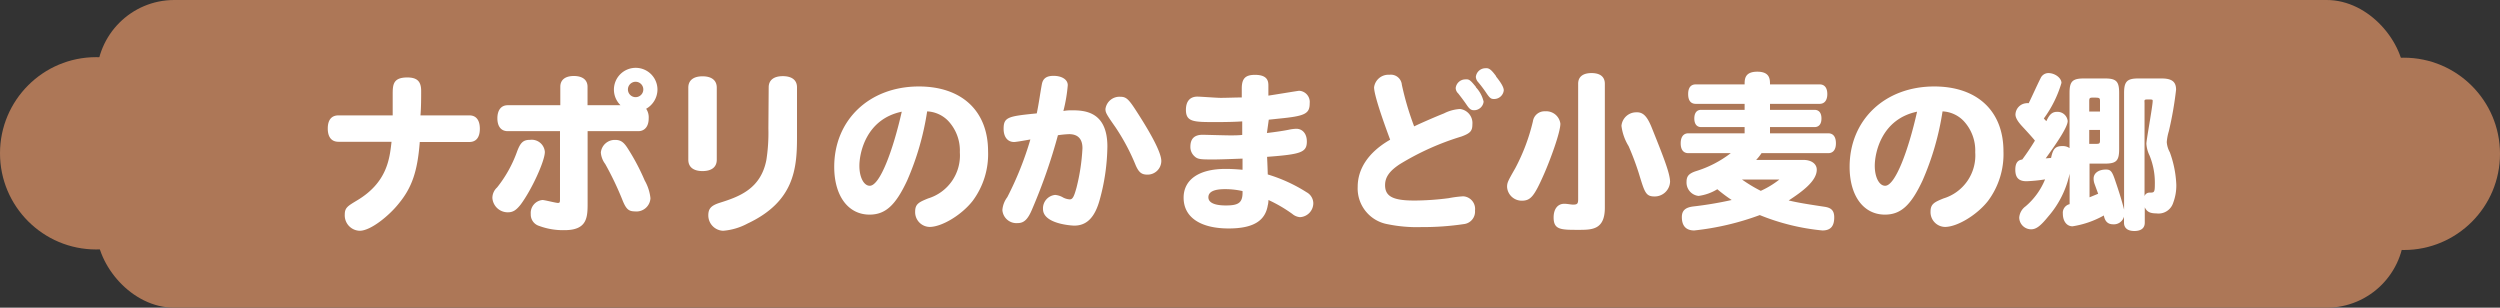
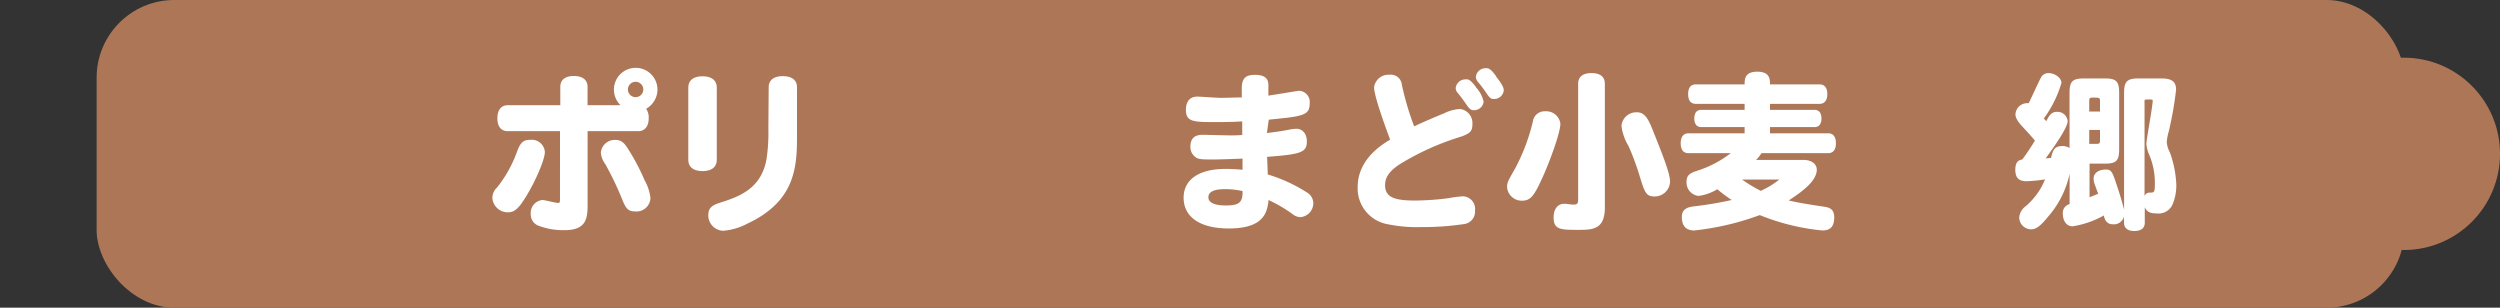
<svg xmlns="http://www.w3.org/2000/svg" viewBox="0 0 325 40">
  <rect x="0" y="0" width="325" height="40" fill="#333333" stroke="none" />
  <defs>
    <style>
      .a {
        fill: #ad7757;
      }

      .b {
        fill: #fff;
      }
    </style>
  </defs>
  <g>
    <rect class="a" x="12.56" width="300" height="40" rx="10.1" />
    <g>
-       <path class="b" d="M51.05,15c0-.9,0-1.89,0-2.64,0-1.3,0-2.29,1.9-2.29,1.27,0,1.8.51,1.8,1.74,0,.88,0,2.18-.09,3.19h6.36c.88,0,1.36.62,1.36,1.74s-.48,1.72-1.36,1.72H54.57c-.29,3.78-1,5.92-2.77,8.05C50.61,28,48.21,30,46.76,30a2,2,0,0,1-1.94-2.11c0-.88.38-1.1,1.52-1.79,4-2.35,4.31-5.47,4.56-7.67H44c-.91,0-1.39-.62-1.39-1.72S43.08,15,44,15Z" />
      <path class="b" d="M67.68,26.6c-.59.74-1,1-1.67,1a2,2,0,0,1-2-1.87,1.85,1.85,0,0,1,.61-1.36,16.25,16.25,0,0,0,2.56-4.56c.46-1.28.83-1.63,1.73-1.63a1.71,1.71,0,0,1,1.92,1.56C70.85,20.88,69.13,24.66,67.68,26.6Zm8.71-9.55v9.28c0,1.87,0,3.59-3,3.59a8.91,8.91,0,0,1-3.3-.55A1.54,1.54,0,0,1,69,27.83,1.69,1.69,0,0,1,70.52,26c.29,0,1.72.38,2,.38s.28-.09.28-.64V17.05H66c-.86,0-1.34-.62-1.34-1.67s.48-1.7,1.34-1.7h6.84v-2.4c0-.9.64-1.4,1.76-1.4s1.78.5,1.78,1.4v2.4h4.29a2.83,2.83,0,1,1,4.8-2A2.89,2.89,0,0,1,84,14.14a2,2,0,0,1,.33,1.26c0,1-.49,1.65-1.35,1.65Zm6.14,10.43c-.83,0-1.16-.33-1.63-1.52a40.26,40.26,0,0,0-2.22-4.64,2.8,2.8,0,0,1-.57-1.5A1.82,1.82,0,0,1,80,18.19c.66,0,1.06.27,1.54,1a28.22,28.22,0,0,1,2.27,4.27,5.89,5.89,0,0,1,.75,2.31A1.82,1.82,0,0,1,82.53,27.48Zm-.9-15.85a1,1,0,0,0,1,1,1,1,0,1,0-1-1Z" />
      <path class="b" d="M93.18,20.77c0,.94-.66,1.47-1.85,1.47s-1.85-.53-1.85-1.47V11.39c0-.94.66-1.47,1.85-1.47s1.85.53,1.85,1.47Zm6.75-9.42c0-.93.66-1.45,1.83-1.45s1.85.5,1.85,1.45v6.51c0,4.09-.38,8.36-6.43,11.2A8,8,0,0,1,94,30a2,2,0,0,1-1.92-2c0-.88.36-1.27,1.46-1.63,2.53-.79,5.36-1.8,6.09-5.58a23,23,0,0,0,.26-4.12Z" />
-       <path class="b" d="M117.93,23.47c-1.5,3.21-2.82,4.43-4.89,4.43-2.79,0-4.59-2.45-4.59-6.21,0-6.09,4.57-10.45,11-10.45,5.59,0,9,3.19,9,8.43a10.17,10.17,0,0,1-2,6.44c-1.43,1.83-4,3.39-5.61,3.39a1.92,1.92,0,0,1-1.87-2c0-1,.53-1.23,1.67-1.7a5.84,5.84,0,0,0,4.14-6,5.63,5.63,0,0,0-1.54-4.11,4.07,4.07,0,0,0-2.71-1.21A35.82,35.82,0,0,1,117.93,23.47Zm-6.21-1.91c0,1.49.58,2.59,1.35,2.59,1.3,0,3-4.51,4.16-9.63C112.58,15.49,111.72,19.89,111.72,21.56Z" />
-       <path class="b" d="M139.27,14.34c1.63,0,4.69.07,4.69,4.71a27,27,0,0,1-1,6.93c-.63,2.29-1.69,3.35-3.3,3.35-.35,0-4.07-.22-4.07-2.16a1.75,1.75,0,0,1,1.59-1.83,2.46,2.46,0,0,1,1.05.35,2.17,2.17,0,0,0,.84.23c.37,0,.55-.34.88-1.54a26,26,0,0,0,.77-5.11c0-1.21-.59-1.83-1.74-1.83a12.73,12.73,0,0,0-1.45.14,71.57,71.57,0,0,1-3.32,9.54c-.57,1.39-1.08,1.88-1.9,1.88a1.83,1.83,0,0,1-2-1.7,3.18,3.18,0,0,1,.64-1.67,42.34,42.34,0,0,0,3-7.5c-.35.06-1.81.33-2.12.33-.83,0-1.36-.64-1.36-1.72,0-1.52.59-1.63,4.31-2,.29-1.38.44-2.61.66-3.78.14-.77.62-1.1,1.52-1.1,1.08,0,1.85.48,1.85,1.21a19.93,19.93,0,0,1-.57,3.36C138.61,14.36,138.94,14.34,139.27,14.34Zm6.38-1.76c.73,0,1.06.29,2,1.74s3.32,5.17,3.32,6.6a1.78,1.78,0,0,1-1.83,1.78c-.74,0-1.1-.31-1.49-1.19a27.25,27.25,0,0,0-2.66-5c-1.19-1.69-1.28-1.89-1.28-2.35A1.84,1.84,0,0,1,145.65,12.58Z" />
      <path class="b" d="M164.7,17.29c1-.11,2.33-.31,2.91-.44a5.5,5.5,0,0,1,.9-.11c.83,0,1.38.66,1.38,1.65,0,1.43-.77,1.67-5.17,2,.05,1,.07,1.63.09,2.29A20.25,20.25,0,0,1,169.87,25a1.65,1.65,0,0,1,.86,1.43A1.82,1.82,0,0,1,169,28.23a1.76,1.76,0,0,1-1-.42A18.4,18.4,0,0,0,164.9,26s0,.39-.09.7c-.33,2-1.87,3-5.08,3-3.7,0-5.86-1.47-5.86-4,0-2.35,2-3.74,5.42-3.74.44,0,1,0,2.24.11,0-.4,0-.9,0-1.45-.13,0-2.75.11-3.7.11-1.65,0-2.09,0-2.51-.38a1.62,1.62,0,0,1-.57-1.27c0-1.06.53-1.56,1.61-1.56.09,0,3,.08,3.52.08s1.08,0,1.61-.06c0-.49,0-1.12,0-1.76-.88.06-2,.09-3.43.09-2.86,0-3.89,0-3.89-1.59,0-1.1.52-1.72,1.49-1.72.42,0,2.51.16,3,.16.93,0,1.85-.05,2.77-.05,0-.37,0-.72,0-1.16,0-1.3.46-1.78,1.72-1.78,1.74,0,1.74.94,1.74,1.45,0,.2,0,1.08,0,1.25.64-.09,3.88-.63,4-.63a1.46,1.46,0,0,1,1.37,1.62c0,1.37-.59,1.67-4,2l-1.32.14Zm-5.46,7.3c-1.45,0-2.15.36-2.15,1.06s.81,1.06,2.27,1.06c1.69,0,2.22-.36,2.17-1.87A10.17,10.17,0,0,0,159.24,24.59Z" />
      <path class="b" d="M178.63,11.35a1.88,1.88,0,0,1,2-1.63,1.43,1.43,0,0,1,1.61,1.3,37.67,37.67,0,0,0,1.6,5.41c.79-.39,2.77-1.25,3.88-1.69a5.25,5.25,0,0,1,2.09-.57,1.84,1.84,0,0,1,1.6,2c0,.86-.28,1.16-1.43,1.58a34.59,34.59,0,0,0-8,3.59c-1.37.9-1.92,1.71-1.92,2.73,0,1.45,1,2,3.79,2a35.31,35.31,0,0,0,4.49-.31,14.58,14.58,0,0,1,1.87-.24,1.64,1.64,0,0,1,1.54,1.85,1.63,1.63,0,0,1-1.44,1.76,35.72,35.72,0,0,1-5.52.39,18.76,18.76,0,0,1-4.38-.37,4.72,4.72,0,0,1-3.91-4.86c0-2.34,1.38-4.43,4-6l.22-.13C180.34,17.14,178.63,12.56,178.63,11.35Zm13.24,0a4,4,0,0,1,1,1.87,1.25,1.25,0,0,1-1.26,1.11c-.35,0-.57-.14-.94-.69s-.8-1.1-1.1-1.49a1,1,0,0,1-.33-.71,1.27,1.27,0,0,1,1.23-1.12C191,10.27,191.15,10.42,191.87,11.3Zm2.62-1.4c.71.88,1,1.43,1,1.8a1.26,1.26,0,0,1-1.29,1.12c-.36,0-.53-.13-.91-.68a16.1,16.1,0,0,0-1.12-1.5,1.12,1.12,0,0,1-.31-.7,1.26,1.26,0,0,1,1.23-1.12C193.54,8.82,193.83,9,194.49,9.9Z" />
      <path class="b" d="M202.85,16.08c0,1.17-1.37,4.84-2.14,6.58-1.27,2.88-1.73,3.43-2.88,3.43a1.91,1.91,0,0,1-1.91-1.78c0-.57.11-.77,1.08-2.47a25.39,25.39,0,0,0,2.28-6.07,1.52,1.52,0,0,1,1.59-1.3A1.85,1.85,0,0,1,202.85,16.08Zm2.31-5.19c0-.91.62-1.39,1.74-1.39s1.73.48,1.73,1.39V27c0,2.88-1.67,2.88-3.43,2.88-2.29,0-3.23,0-3.23-1.61,0-1.1.53-1.78,1.39-1.78.35,0,.9.11,1.12.11.57,0,.68-.11.68-.7Zm9.61,5.81c1.57,3.91,2.31,5.83,2.34,6.9a2,2,0,0,1-2,1.94c-1.16,0-1.29-.48-2.06-3A35.72,35.72,0,0,0,211.72,19a6.53,6.53,0,0,1-.93-2.64,1.93,1.93,0,0,1,1.92-1.76C213.61,14.56,214.14,15.11,214.77,16.7Z" />
      <path class="b" d="M234.46,20.79c1,0,1.72.5,1.72,1.27,0,1.48-1.91,2.86-3.65,4,1.1.26,2,.42,4.66.82.9.13,1.26.52,1.26,1.38,0,1.17-.49,1.7-1.54,1.7a28.81,28.81,0,0,1-8.14-2,35.24,35.24,0,0,1-8.52,2c-1.06,0-1.61-.59-1.61-1.74,0-.83.44-1.25,1.48-1.38a47.53,47.53,0,0,0,5-.84,20.17,20.17,0,0,1-1.87-1.4,6.21,6.21,0,0,1-2.44.87,1.75,1.75,0,0,1-1.56-1.82c0-.73.28-1.08,1.19-1.39A14.23,14.23,0,0,0,225,19.91h-5.51c-.66,0-1-.46-1-1.28s.35-1.3,1-1.3h7.31v-.81h-5.66c-.57,0-.88-.42-.88-1.12s.31-1.12.88-1.12h5.66V13.5h-6.34c-.66,0-1-.43-1-1.27s.35-1.26,1-1.26h6.34c0-.66,0-1.65,1.65-1.65s1.65,1,1.65,1.65h6.45c.66,0,1,.47,1,1.26s-.35,1.27-1,1.27h-6.45v.78h5.79c.57,0,.9.39.9,1.12s-.33,1.12-.9,1.12h-5.79v.81h7.57c.66,0,1,.47,1,1.3s-.37,1.28-1,1.28H229a6.59,6.59,0,0,1-.7.88Zm-8,2.55a19.2,19.2,0,0,0,2.44,1.47,11.78,11.78,0,0,0,2.42-1.47Z" />
-       <path class="b" d="M249.93,23.47c-1.5,3.21-2.82,4.43-4.89,4.43-2.79,0-4.59-2.45-4.59-6.21,0-6.09,4.57-10.45,11-10.45,5.59,0,9,3.19,9,8.43a10.17,10.17,0,0,1-2,6.44c-1.43,1.83-4,3.39-5.61,3.39a1.92,1.92,0,0,1-1.87-2c0-1,.53-1.23,1.67-1.7a5.84,5.84,0,0,0,4.14-6,5.63,5.63,0,0,0-1.54-4.11,4.07,4.07,0,0,0-2.71-1.21A35.82,35.82,0,0,1,249.93,23.47Zm-6.21-1.91c0,1.49.58,2.59,1.35,2.59,1.3,0,3-4.51,4.15-9.63C244.58,15.49,243.72,19.89,243.72,21.56Z" />
      <path class="b" d="M281,10.2c1.34,0,1.89.42,1.89,1.46a46,46,0,0,1-.94,5.39,6.5,6.5,0,0,0-.27,1.43,3.23,3.23,0,0,0,.4,1.32,13.94,13.94,0,0,1,.84,4.2,6.34,6.34,0,0,1-.4,2.35,2,2,0,0,1-2.2,1.39c-.84,0-1.23-.22-1.5-.79v2c0,.71-.48,1.08-1.36,1.08s-1.34-.4-1.34-1.08v-.79a1.36,1.36,0,0,1-1.41,1c-.62,0-1.06-.31-1.21-1.15a12.12,12.12,0,0,1-4.07,1.41c-.75,0-1.26-.66-1.26-1.65a1.15,1.15,0,0,1,.88-1.23V22.59a12.4,12.4,0,0,1-2.79,5.57c-1,1.23-1.56,1.65-2.22,1.65a1.55,1.55,0,0,1-1.54-1.54,2,2,0,0,1,.83-1.45,9.11,9.11,0,0,0,2.53-3.5,19.78,19.78,0,0,1-2.42.24c-1,0-1.45-.46-1.45-1.5,0-.83.29-1.25.9-1.32.55-.74,1.12-1.58,1.65-2.46-.33-.42-1.12-1.28-1.65-1.85s-.88-1.1-.88-1.54a1.52,1.52,0,0,1,1.39-1.47,1,1,0,0,1,.33,0c.55-1.12,1-2.16,1.56-3.28a1.11,1.11,0,0,1,1-.64c.86,0,1.7.64,1.7,1.28a14.89,14.89,0,0,1-2.29,4.62,3,3,0,0,0,.33.35c.39-.88.77-1.21,1.38-1.21a1.33,1.33,0,0,1,1.39,1.19c0,.75-1.3,2.71-2.86,4.86l.7-.06c.25-1.21.58-1.54,1.48-1.54a1.52,1.52,0,0,1,.92.26V12.08c0-1.5.38-1.88,1.87-1.88h2.73c1.48,0,1.85.38,1.85,1.88V19.4c0,1.5-.37,1.87-1.85,1.87h-2v4.38l1.12-.46-.46-1.26a2,2,0,0,1-.13-.72c0-.71.66-1.17,1.6-1.17.64,0,.82.24,1.28,1.65.37,1.08.79,2.38,1.08,3.57V12.08c0-1.48.39-1.88,1.84-1.88Zm-8,4.3V13.15c0-.46-.08-.46-.94-.46-.4,0-.46.07-.46.46V14.5Zm-1.4,4.2h.94c.4,0,.46-.07.46-.46V16.89h-1.4Zm7.19,6.8a.67.67,0,0,1,.64-.46c.62,0,.7,0,.7-1.13a9.32,9.32,0,0,0-.7-3.72,4,4,0,0,1-.4-1.51c0-.49.82-4.89.82-5.57,0-.18-.07-.18-.62-.18s-.44.07-.44.55Z" />
    </g>
    <circle class="a" cx="312.5" cy="20" r="12.5" />
-     <circle class="a" cx="12.5" cy="19.93" r="12.5" />
  </g>
</svg>